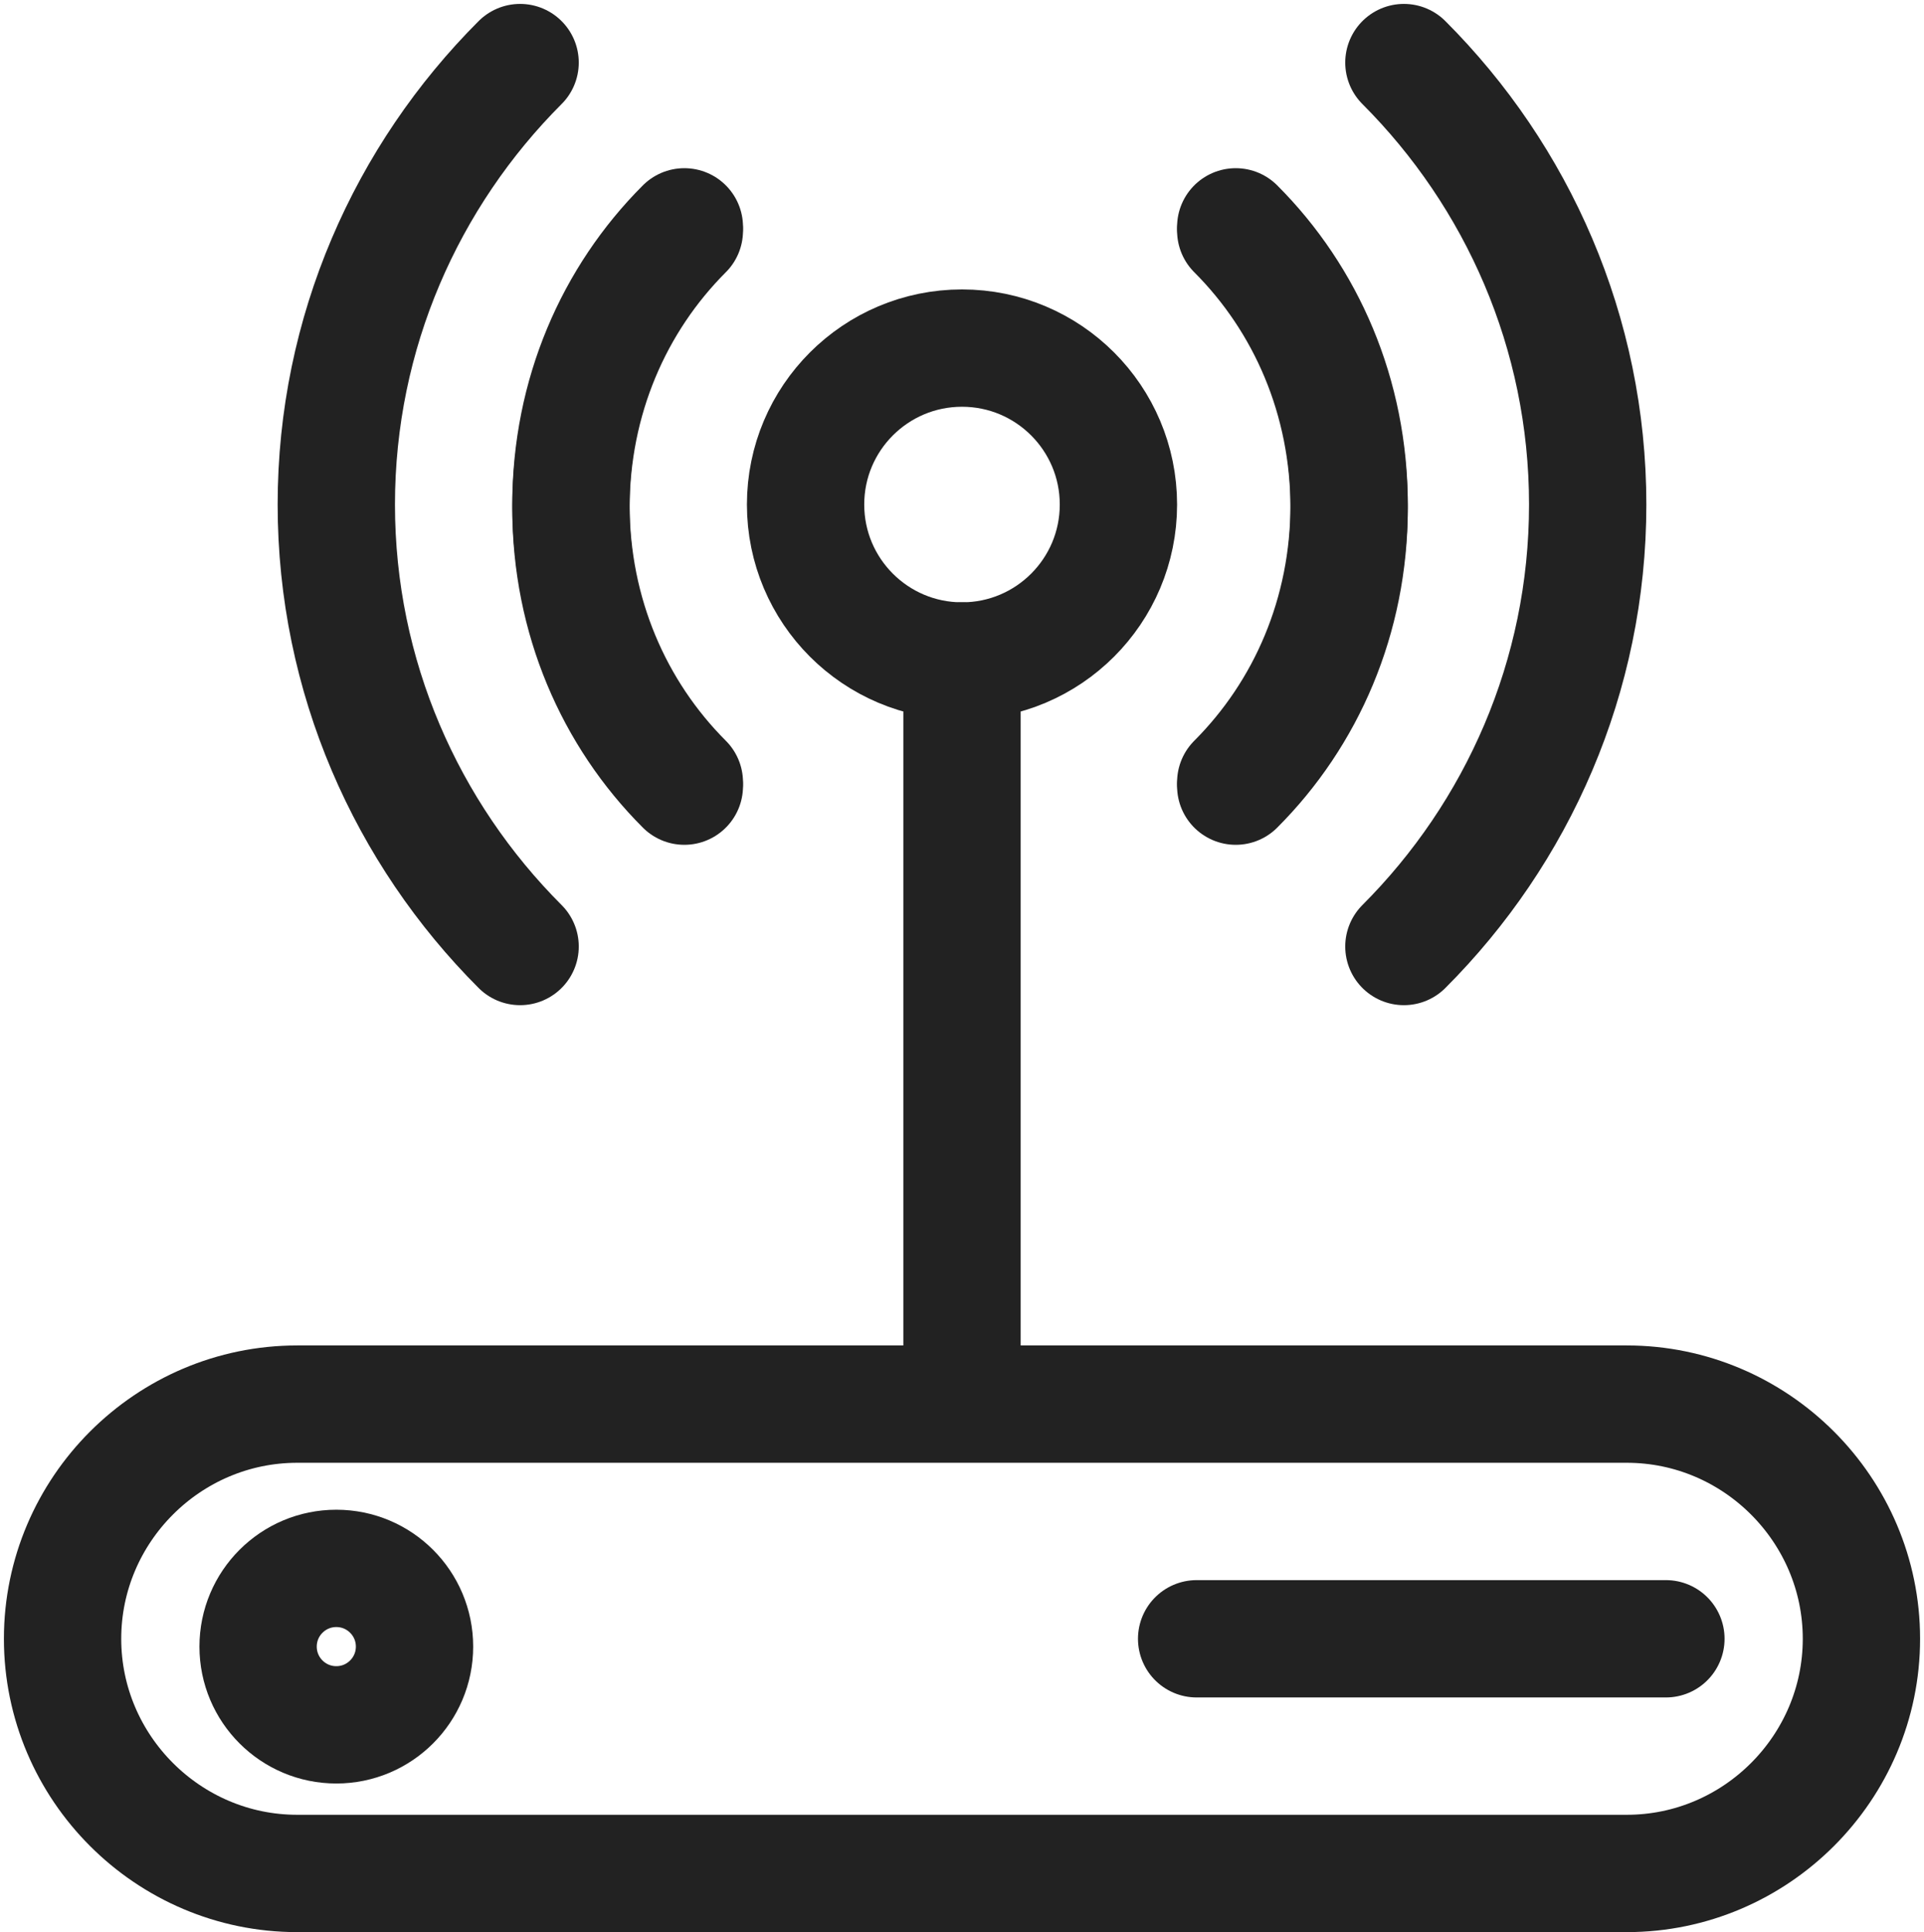
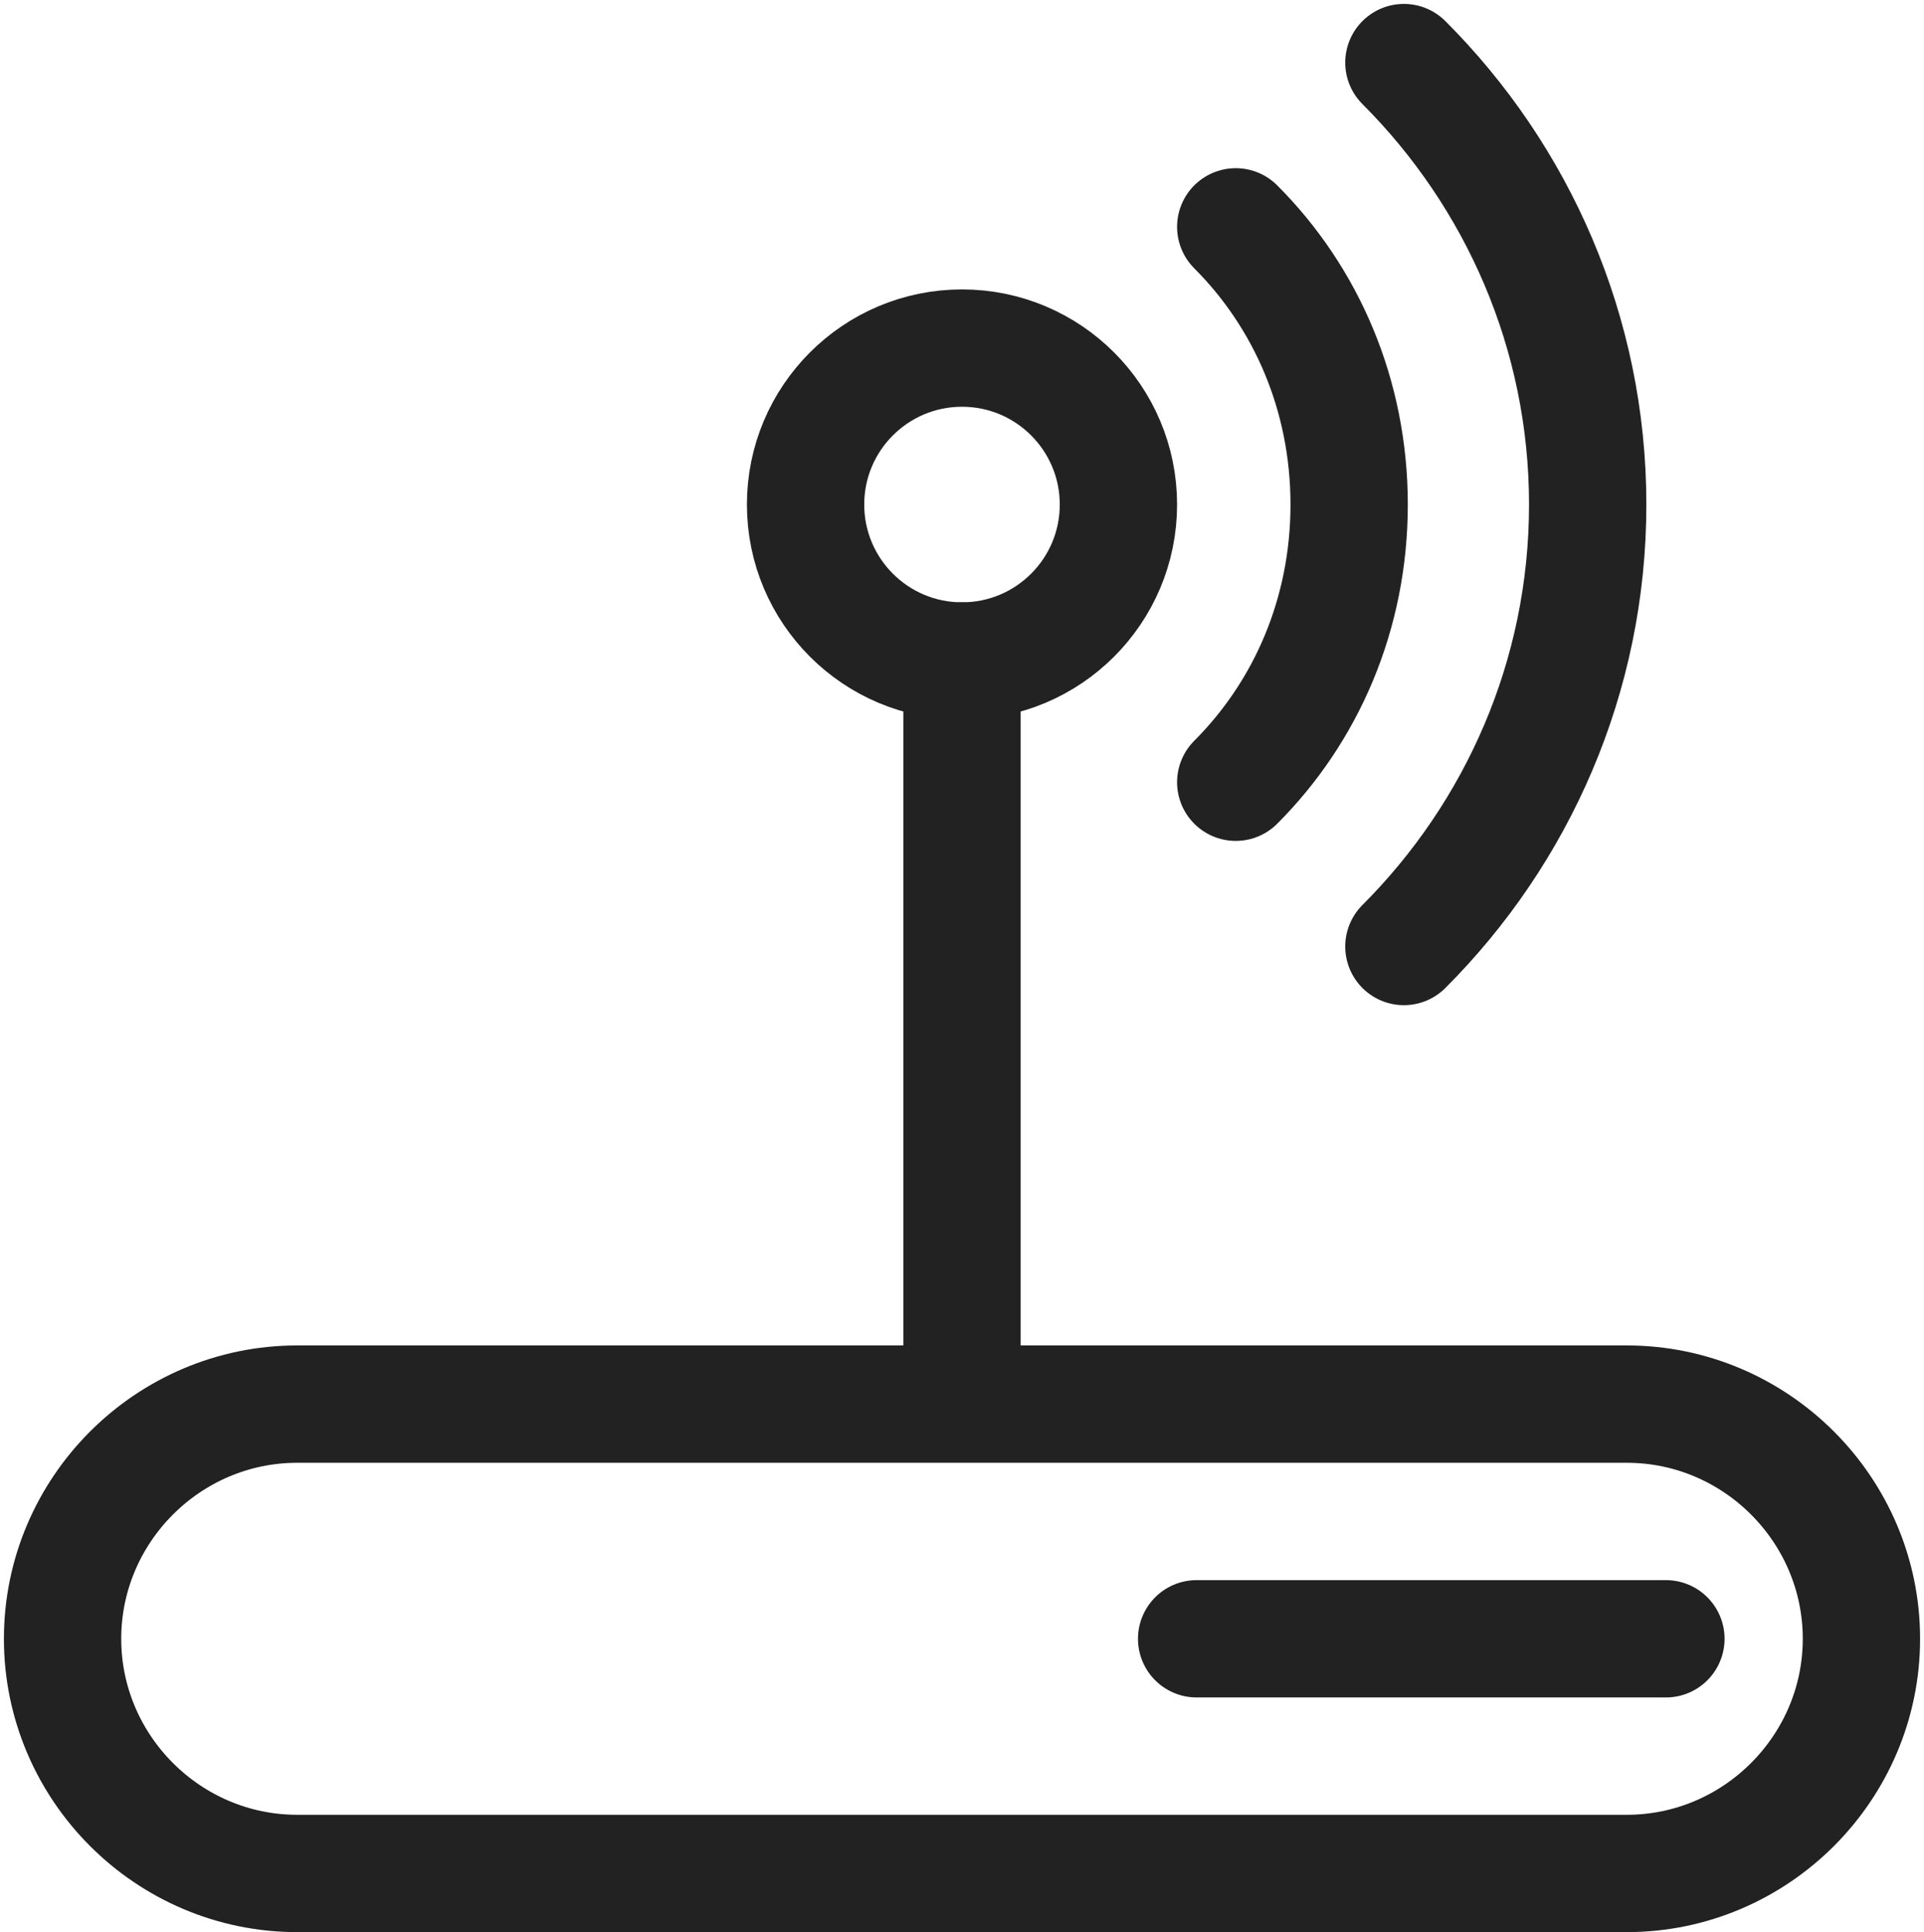
<svg xmlns="http://www.w3.org/2000/svg" version="1.1" id="_x3C_레이어_x3E_" x="0px" y="0px" viewBox="0 0 49.2 49.4" style="enable-background:new 0 0 49.2 49.4;" xml:space="preserve">
  <style type="text/css">
	.st0{fill:none;stroke:#222222;stroke-width:3;stroke-linecap:round;stroke-linejoin:round;stroke-miterlimit:10;}
</style>
  <g>
    <circle class="st0" cx="24.6" cy="12.9" r="4" />
-     <path class="st0" d="M13.3,1.6c-2.9,2.9-4.7,6.9-4.7,11.3s1.8,8.4,4.7,11.3" />
-     <path class="st0" d="M17.5,20c-1.8-1.8-2.9-4.3-2.9-7.1s1.1-5.3,2.9-7.1" />
    <path class="st0" d="M35.9,24.2c2.9-2.9,4.7-6.9,4.7-11.3s-1.8-8.4-4.7-11.3" />
-     <path class="st0" d="M31.6,5.9c1.8,1.8,2.9,4.3,2.9,7.1s-1.1,5.3-2.9,7.1" />
-     <path class="st0" d="M17.5,5.9c-1.8,1.8-2.9,4.3-2.9,7.1s1.1,5.3,2.9,7.1" />
    <path class="st0" d="M31.6,20c1.8-1.8,2.9-4.3,2.9-7.1s-1.1-5.3-2.9-7.1" />
    <line class="st0" x1="24.6" y1="16.9" x2="24.6" y2="34.9" />
-     <circle class="st0" cx="8.6" cy="42.1" r="2" />
    <line class="st0" x1="30.6" y1="41.9" x2="42.6" y2="41.9" />
    <g>
      <path class="st0" d="M41.6,47.9h-34c-3.3,0-6-2.7-6-6s2.7-6,6-6h34c3.3,0,6,2.7,6,6S44.9,47.9,41.6,47.9z" />
    </g>
  </g>
</svg>